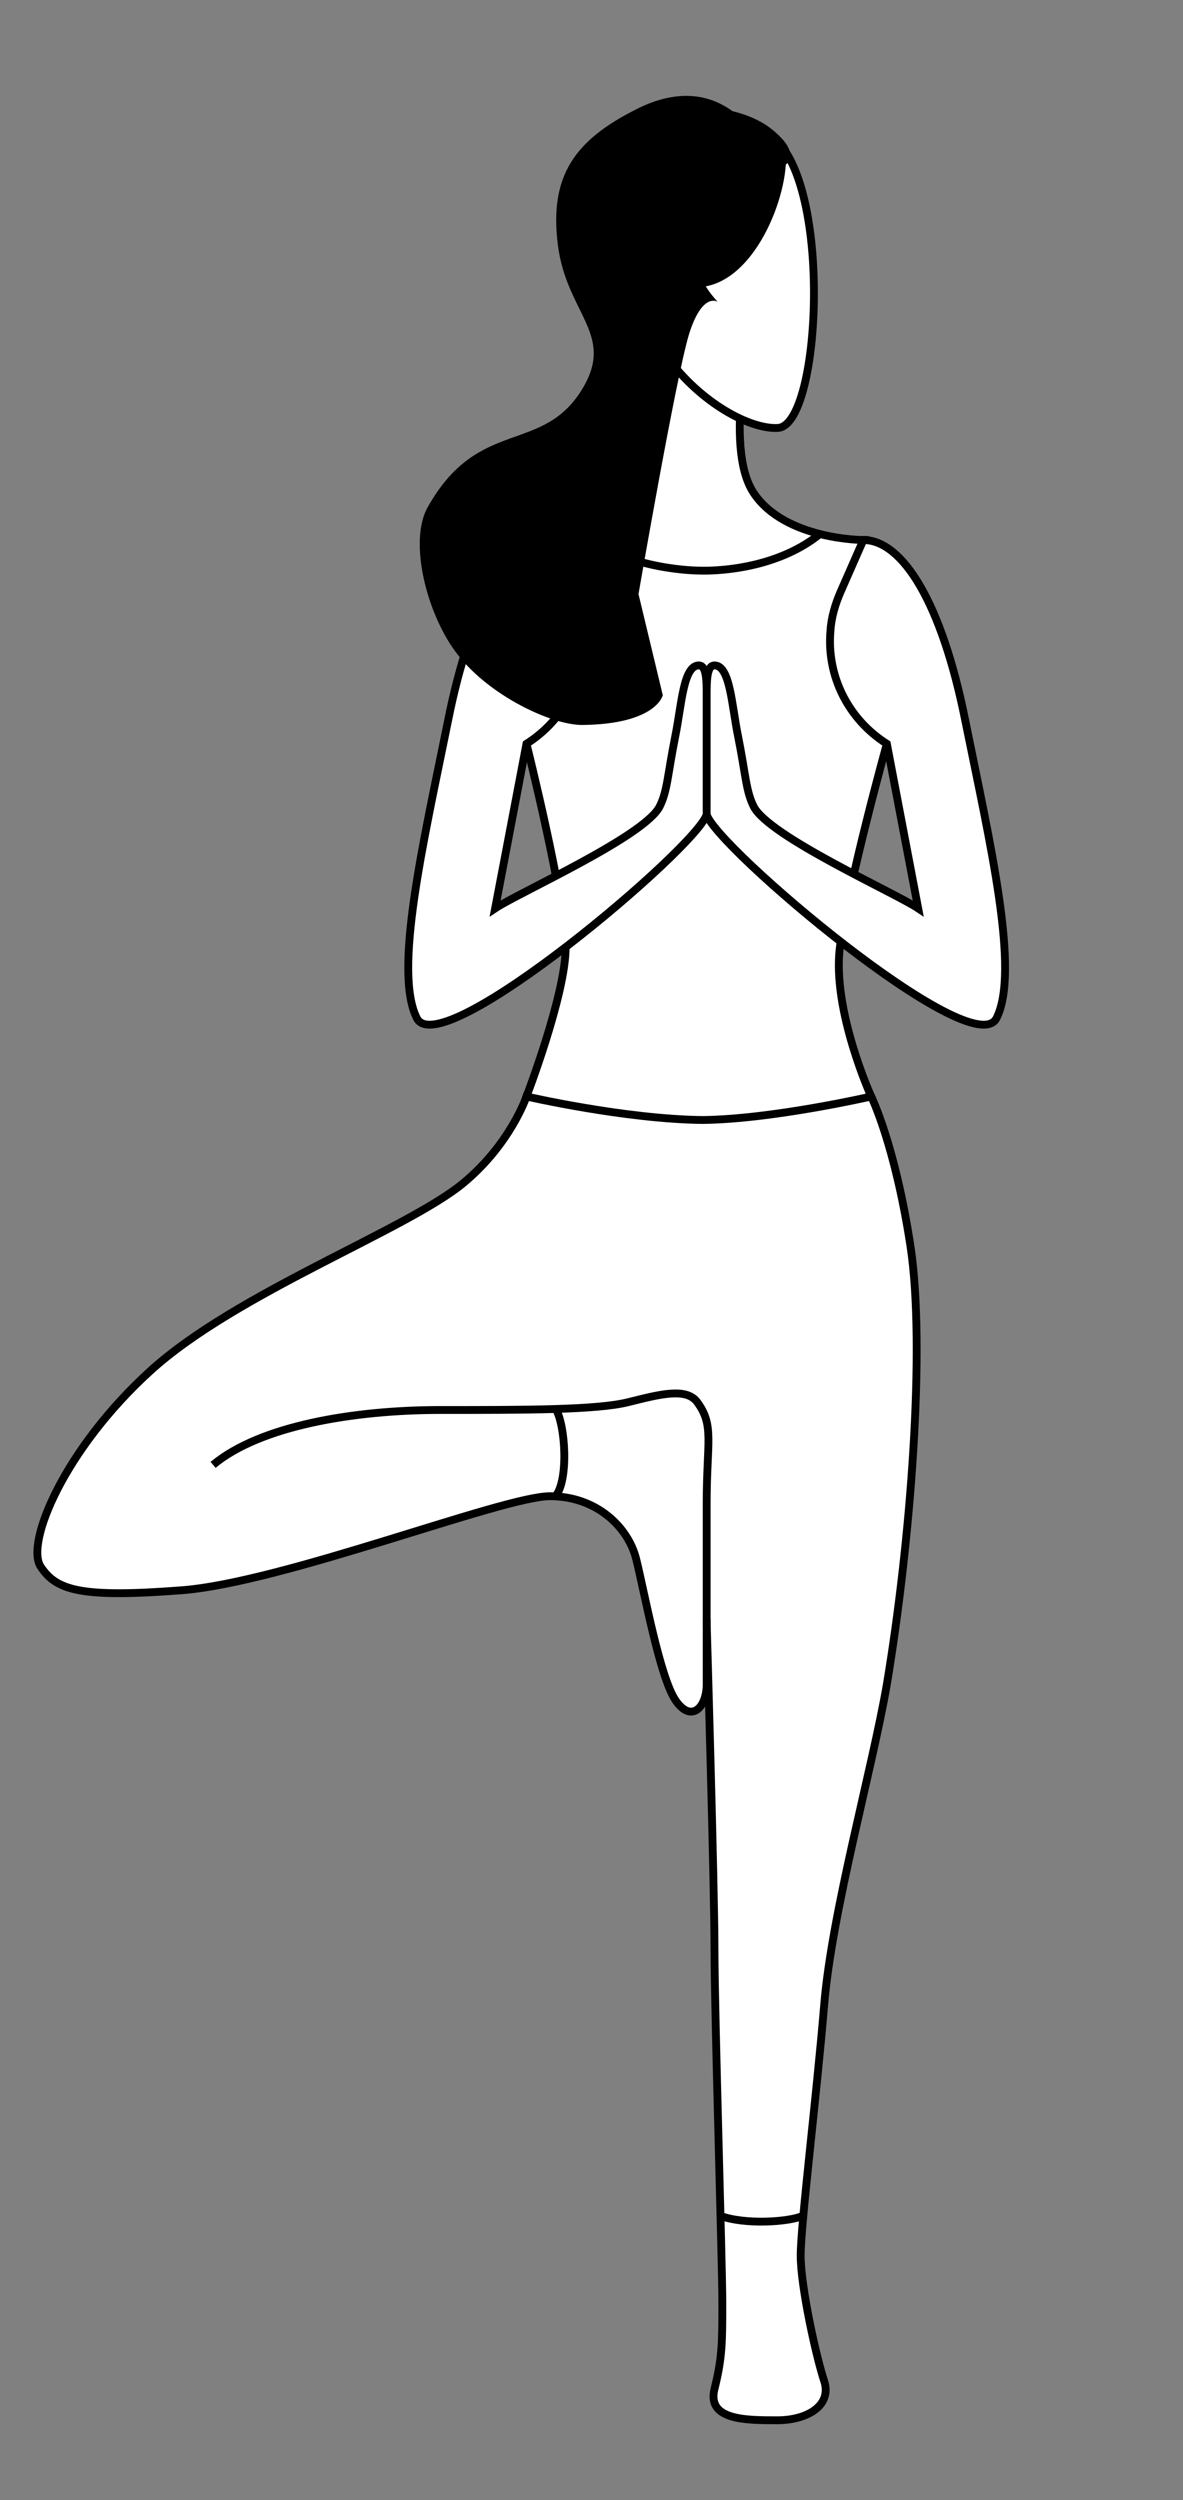
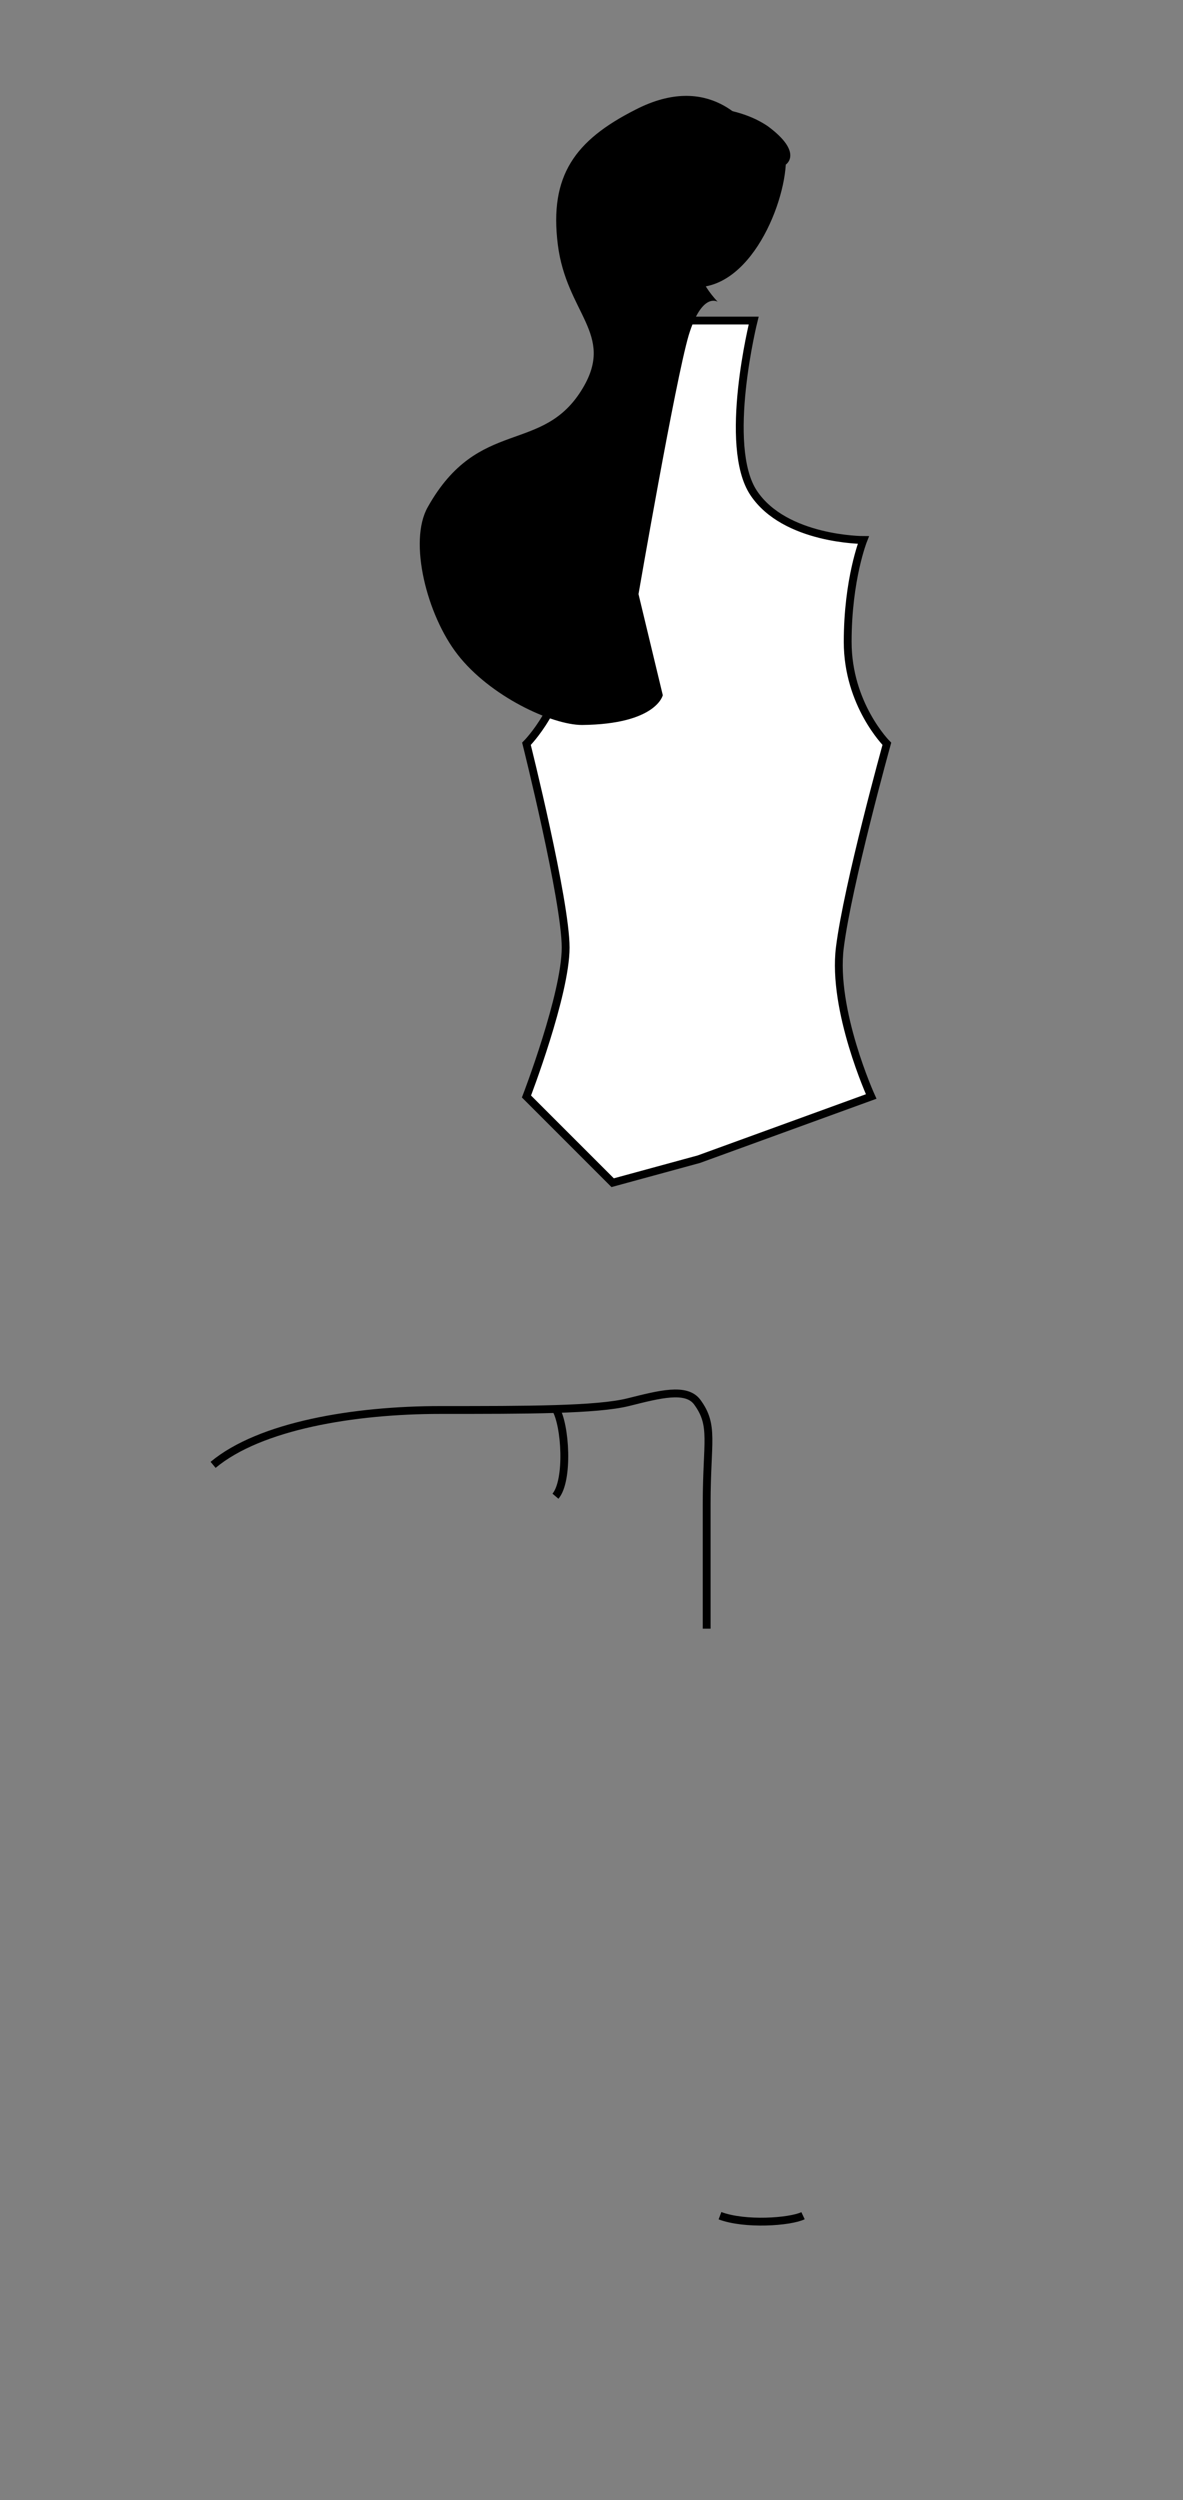
<svg xmlns="http://www.w3.org/2000/svg" width="151" height="319" viewBox="0 0 151 319" fill="none">
  <rect x="0" y="0" width="151" height="319" fill="#808080" stroke="none" />
  <path d="M89.2 147.9L111.2 139.9C111.2 139.9 106.2 128.9 107.2 120.9C108.2 112.9 113.2 94.9 113.2 94.9C113.2 94.9 108.2 89.9 108.2 81.9C108.2 73.9 110.2 68.9 110.2 68.9C110.2 68.9 100.2 68.9 96.2 62.9C92.2 56.9 96.2 40.9 96.2 40.9H82.2V42.9C82.2 42.9 83.2 52.9 82.2 59.9C81.4 65.8 74.2 68.9 70.2 68.9C70.2 68.9 72.2 75.9 72.2 82.9C72.2 89.9 67.2 94.9 67.2 94.9C67.2 94.9 72.2 114.9 72.2 120.9C72.2 126.9 67.2 139.9 67.2 139.9L78.2 150.9L89.2 147.9Z" fill="white" stroke="black" stroke-miterlimit="10" />
-   <path d="M70.2 68.9C65.2 68.9 60.2 76.9 57.2 91.9C54 107.7 50.2 123.9 53.2 129.9C56.2 135.9 89.2 107.9 90.2 103.9C90.2 103.9 90.2 90.9 90.2 88.9C90.2 86.9 90.2 84.9 89.2 84.9C87.2 84.9 87 90 86.2 93.9C85.2 98.9 85.2 100.9 84.2 102.9C82.3 106.7 66.2 113.9 63.2 115.9L67.2 94.9C72.1 91.8 74.9 86.3 74.4 80.5C74.3 78.8 73.8 77.1 73.1 75.5L70.2 68.9Z" fill="white" stroke="black" stroke-miterlimit="10" />
-   <path d="M110.2 68.9C115.2 68.9 120.2 76.9 123.2 91.9C126.4 107.7 130.2 123.9 127.2 129.9C124.2 135.9 91.2 107.9 90.2 103.9C90.2 103.9 90.2 90.9 90.2 88.9C90.2 86.9 90.2 84.9 91.2 84.9C93.2 84.9 93.4 90 94.2 93.9C95.2 98.9 95.2 100.9 96.2 102.9C98.1 106.7 114.2 113.9 117.2 115.9L113.2 94.9C108.3 91.8 105.5 86.3 106 80.5C106.1 78.8 106.6 77.1 107.3 75.5L110.2 68.9Z" fill="white" stroke="black" stroke-miterlimit="10" />
-   <path d="M113.2 214.9C116.2 196.9 118.2 171.9 116.2 158.9C114.2 145.9 111.2 139.9 111.2 139.9C111.2 139.9 98.6 142.8 89.7 142.9C79.8 142.8 67.2 139.9 67.2 139.9C67.2 139.9 65.2 145.9 59.2 150.9C52 156.9 30.2 164.9 19.2 174.9C8.2 184.9 3.2 196.9 5.2 199.9C7.2 202.9 10.2 203.9 23.2 202.9C36.2 201.9 64.2 190.9 70.2 190.9C76.2 190.9 80.2 194.9 81.2 198.9C82.2 202.9 84.2 213.9 86.2 216.9C88.2 219.9 90.2 217.9 90.2 214.9C90.2 213.9 90.2 210.7 90.2 206.5V207C90.2 207 91.2 240.8 91.2 248.8C91.2 256.8 92.2 288.8 92.2 293.8C92.2 298.8 92.2 300.8 91.2 304.8C90.2 308.8 95.2 308.8 99.2 308.8C103.2 308.8 106.2 306.8 105.2 303.8C104.2 300.8 102.2 291.8 102.2 287.8C102.2 283.8 104.2 267.8 105.2 255.8C106.2 243.8 111.3 225.9 113.2 214.9Z" fill="white" stroke="black" stroke-miterlimit="10" />
  <path d="M27.2 186.9C33.2 181.9 45.2 179.9 56.2 179.9C67.2 179.9 76.2 179.9 80.2 178.9C84.2 177.9 87.6 177 89 178.9C91.2 181.9 90.2 183.9 90.2 191.9C90.2 199.9 90.2 207.8 90.2 207.8" stroke="black" stroke-miterlimit="10" />
-   <path d="M74.3 68.1C80.2 72.8 89.2 72.8 89.2 72.8C89.2 72.8 98.3 73.3 104.7 68.1" stroke="black" stroke-miterlimit="10" />
-   <path d="M81 40.3C79.2 36.7 81 33.4 80.6 29C79.9 22.1 88.6 15.7 96.3 16.5C106.5 17.6 105.3 54.2 99.3 54.6C95.8 54.8 89.5 51.5 85.1 45.5C83.7 43.6 81 40.3 81 40.3Z" fill="white" stroke="black" stroke-miterlimit="10" />
  <path d="M100.3 21C99.9 27.4 94.6 38.8 86.6 36.3C77.6 33.5 81.1 39.1 81.7 40.8C82.3 42.5 86.6 46 85.7 46.4C84.8 46.8 73.4 41.1 72.6 31.8C71.8 22.5 75.5 18.3 80.5 15.6C85.4 13 93.3 12.9 98 16.1C102.6 19.5 100.3 21 100.3 21Z" fill="black" />
  <path d="M91.9 282.7C95.1 283.9 100.8 283.5 102.5 282.7" stroke="black" stroke-miterlimit="10" />
  <path d="M70.9 179.7C72.2 181.8 72.6 188.9 70.9 190.9" stroke="black" stroke-miterlimit="10" />
  <path d="M91.6 38.5C89.3 36 88.7 33.9 89.9 32.8C91.1 31.7 93.4 31.1 94.6 29.2C95.8 27.4 92.1 23.9 92.3 21.7C92.5 19.5 95.4 18.3 96.5 19.5C97.6 20.7 97.5 18.7 96.4 17.2C95.4 15.8 90.6 9.1 81.1 14C73.4 17.9 70.1 22.4 71.2 31.2C72.3 40 78.5 42.6 74.4 49.5C69.3 58.1 61.1 53.1 54.6 64.7C52.1 69.1 54.5 78.5 58.4 83.5C62.5 88.8 70.4 92.5 74.3 92.5C83.8 92.4 84.6 88.7 84.6 88.7L81.5 75.8C81.5 75.8 86.2 48.6 87.9 42.8C89.6 37.2 91.6 38.5 91.6 38.5Z" fill="black" />
</svg>